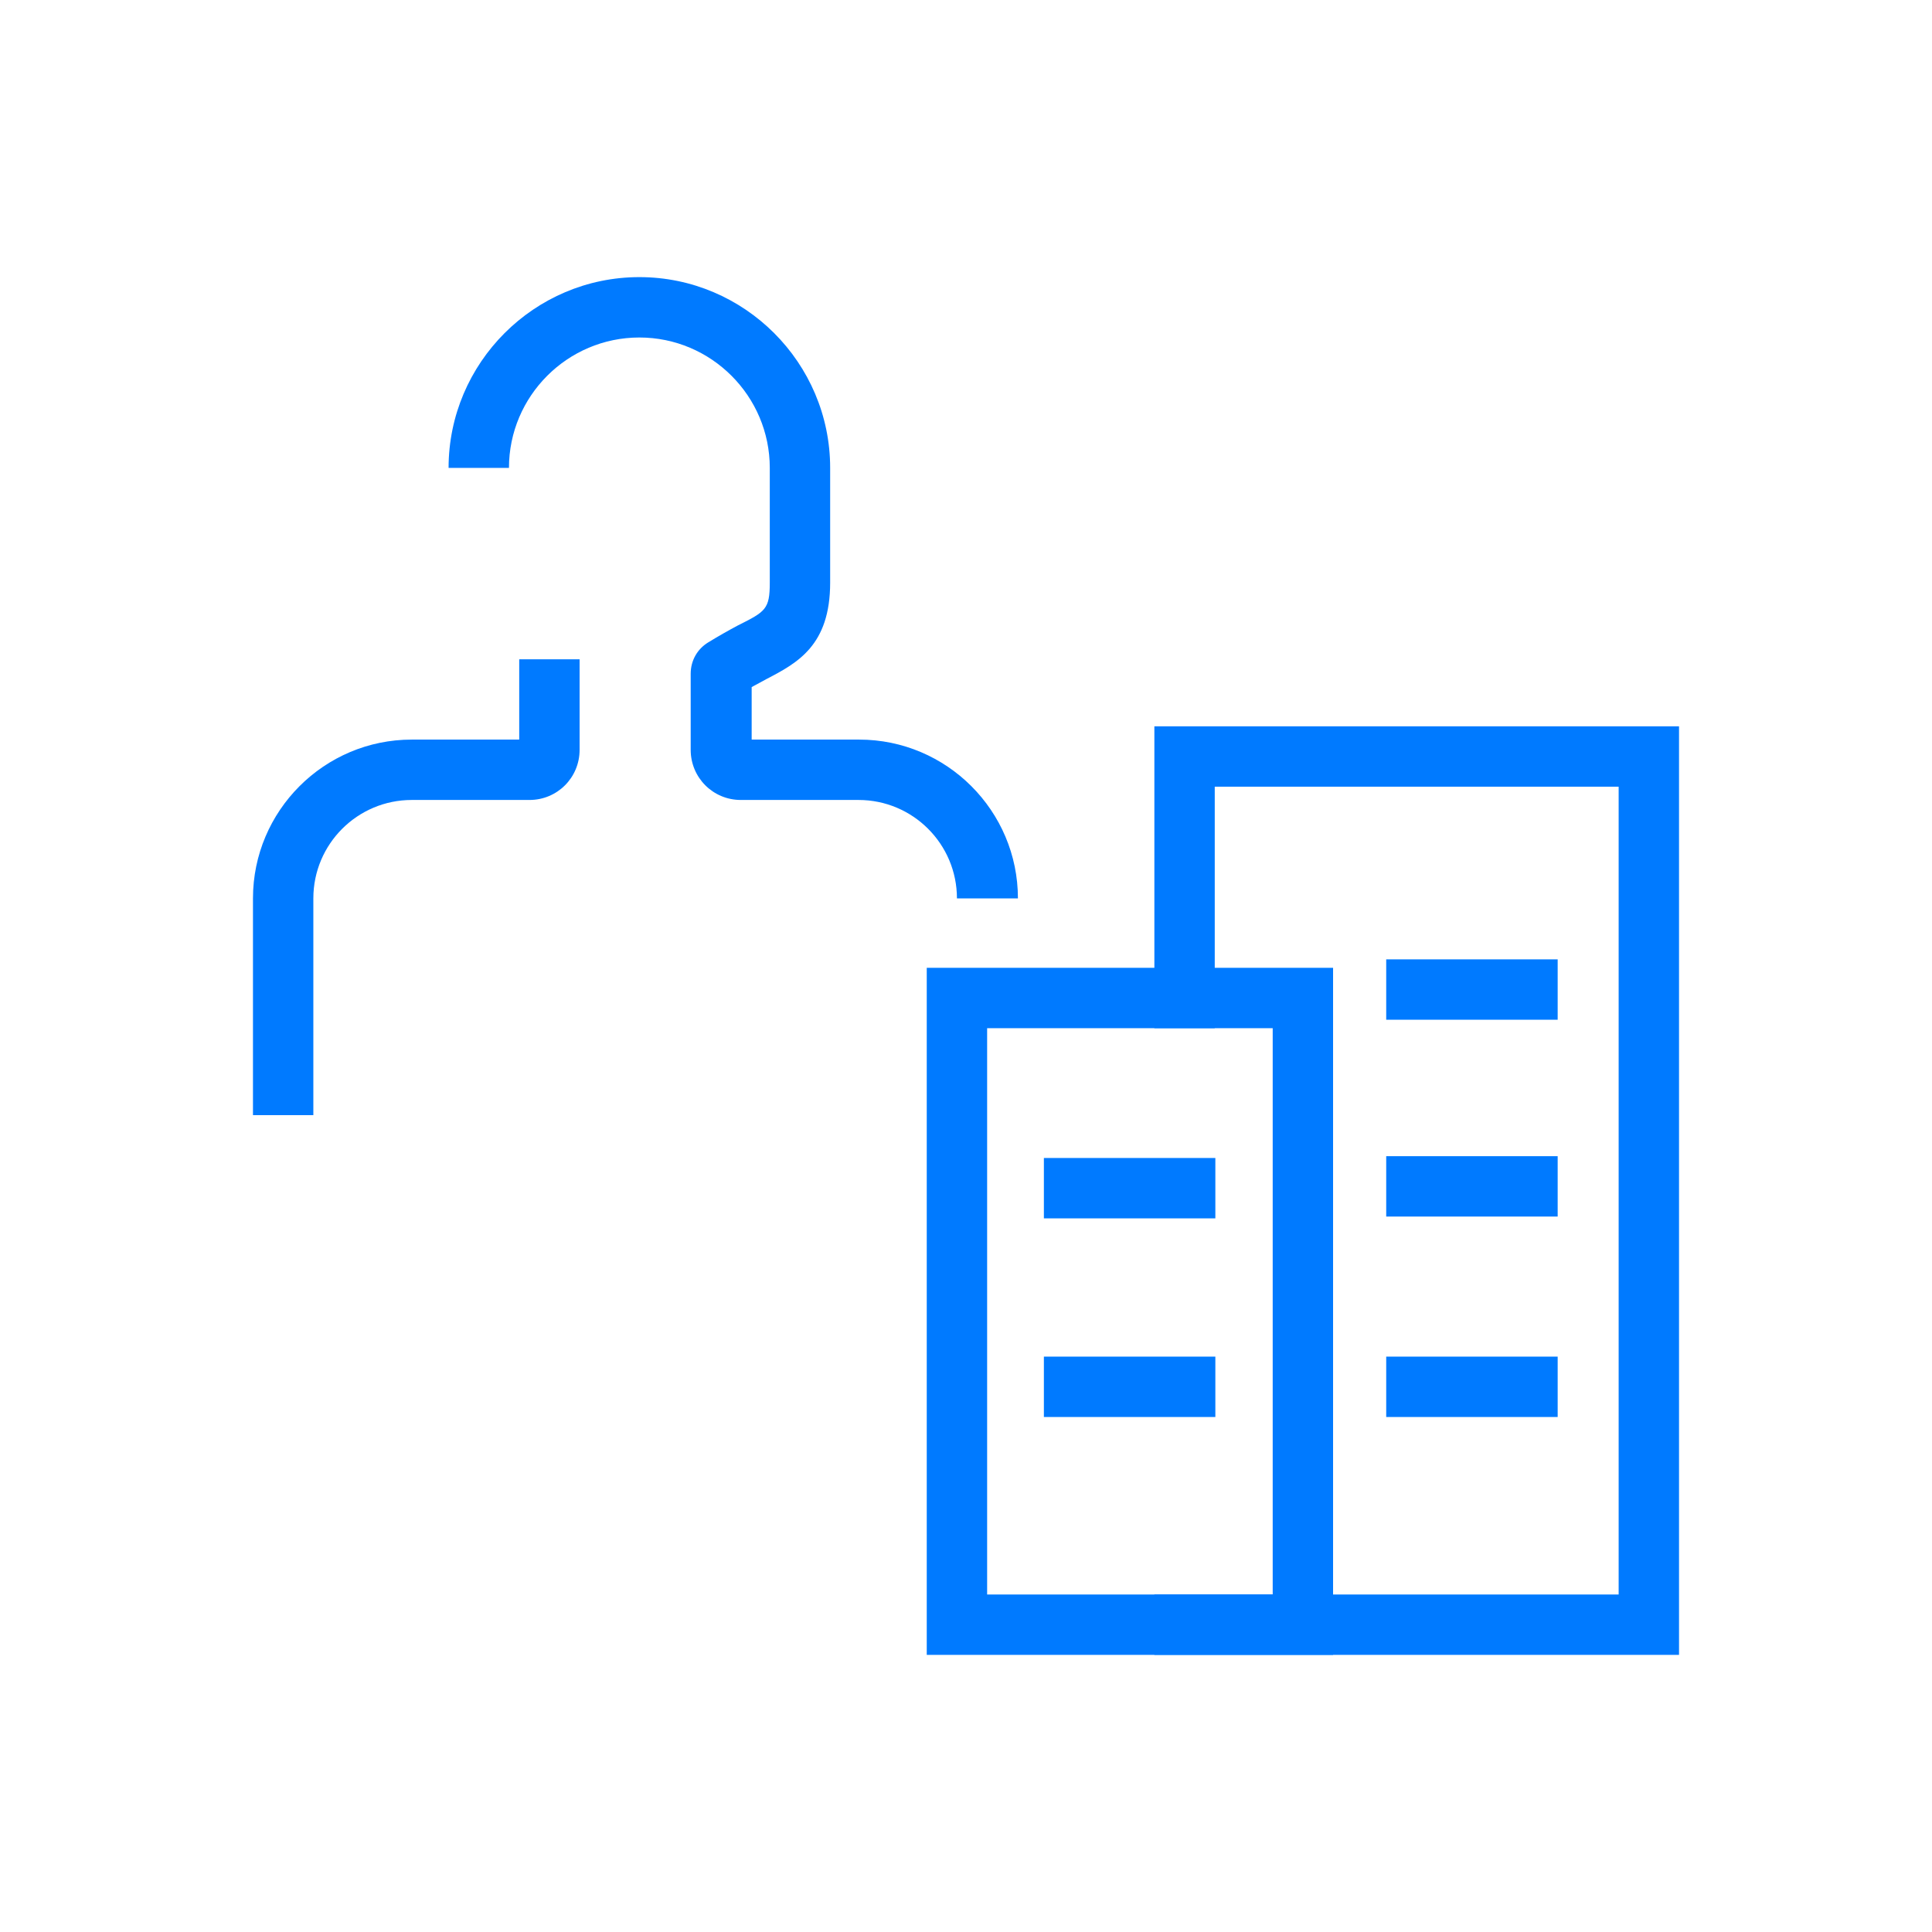
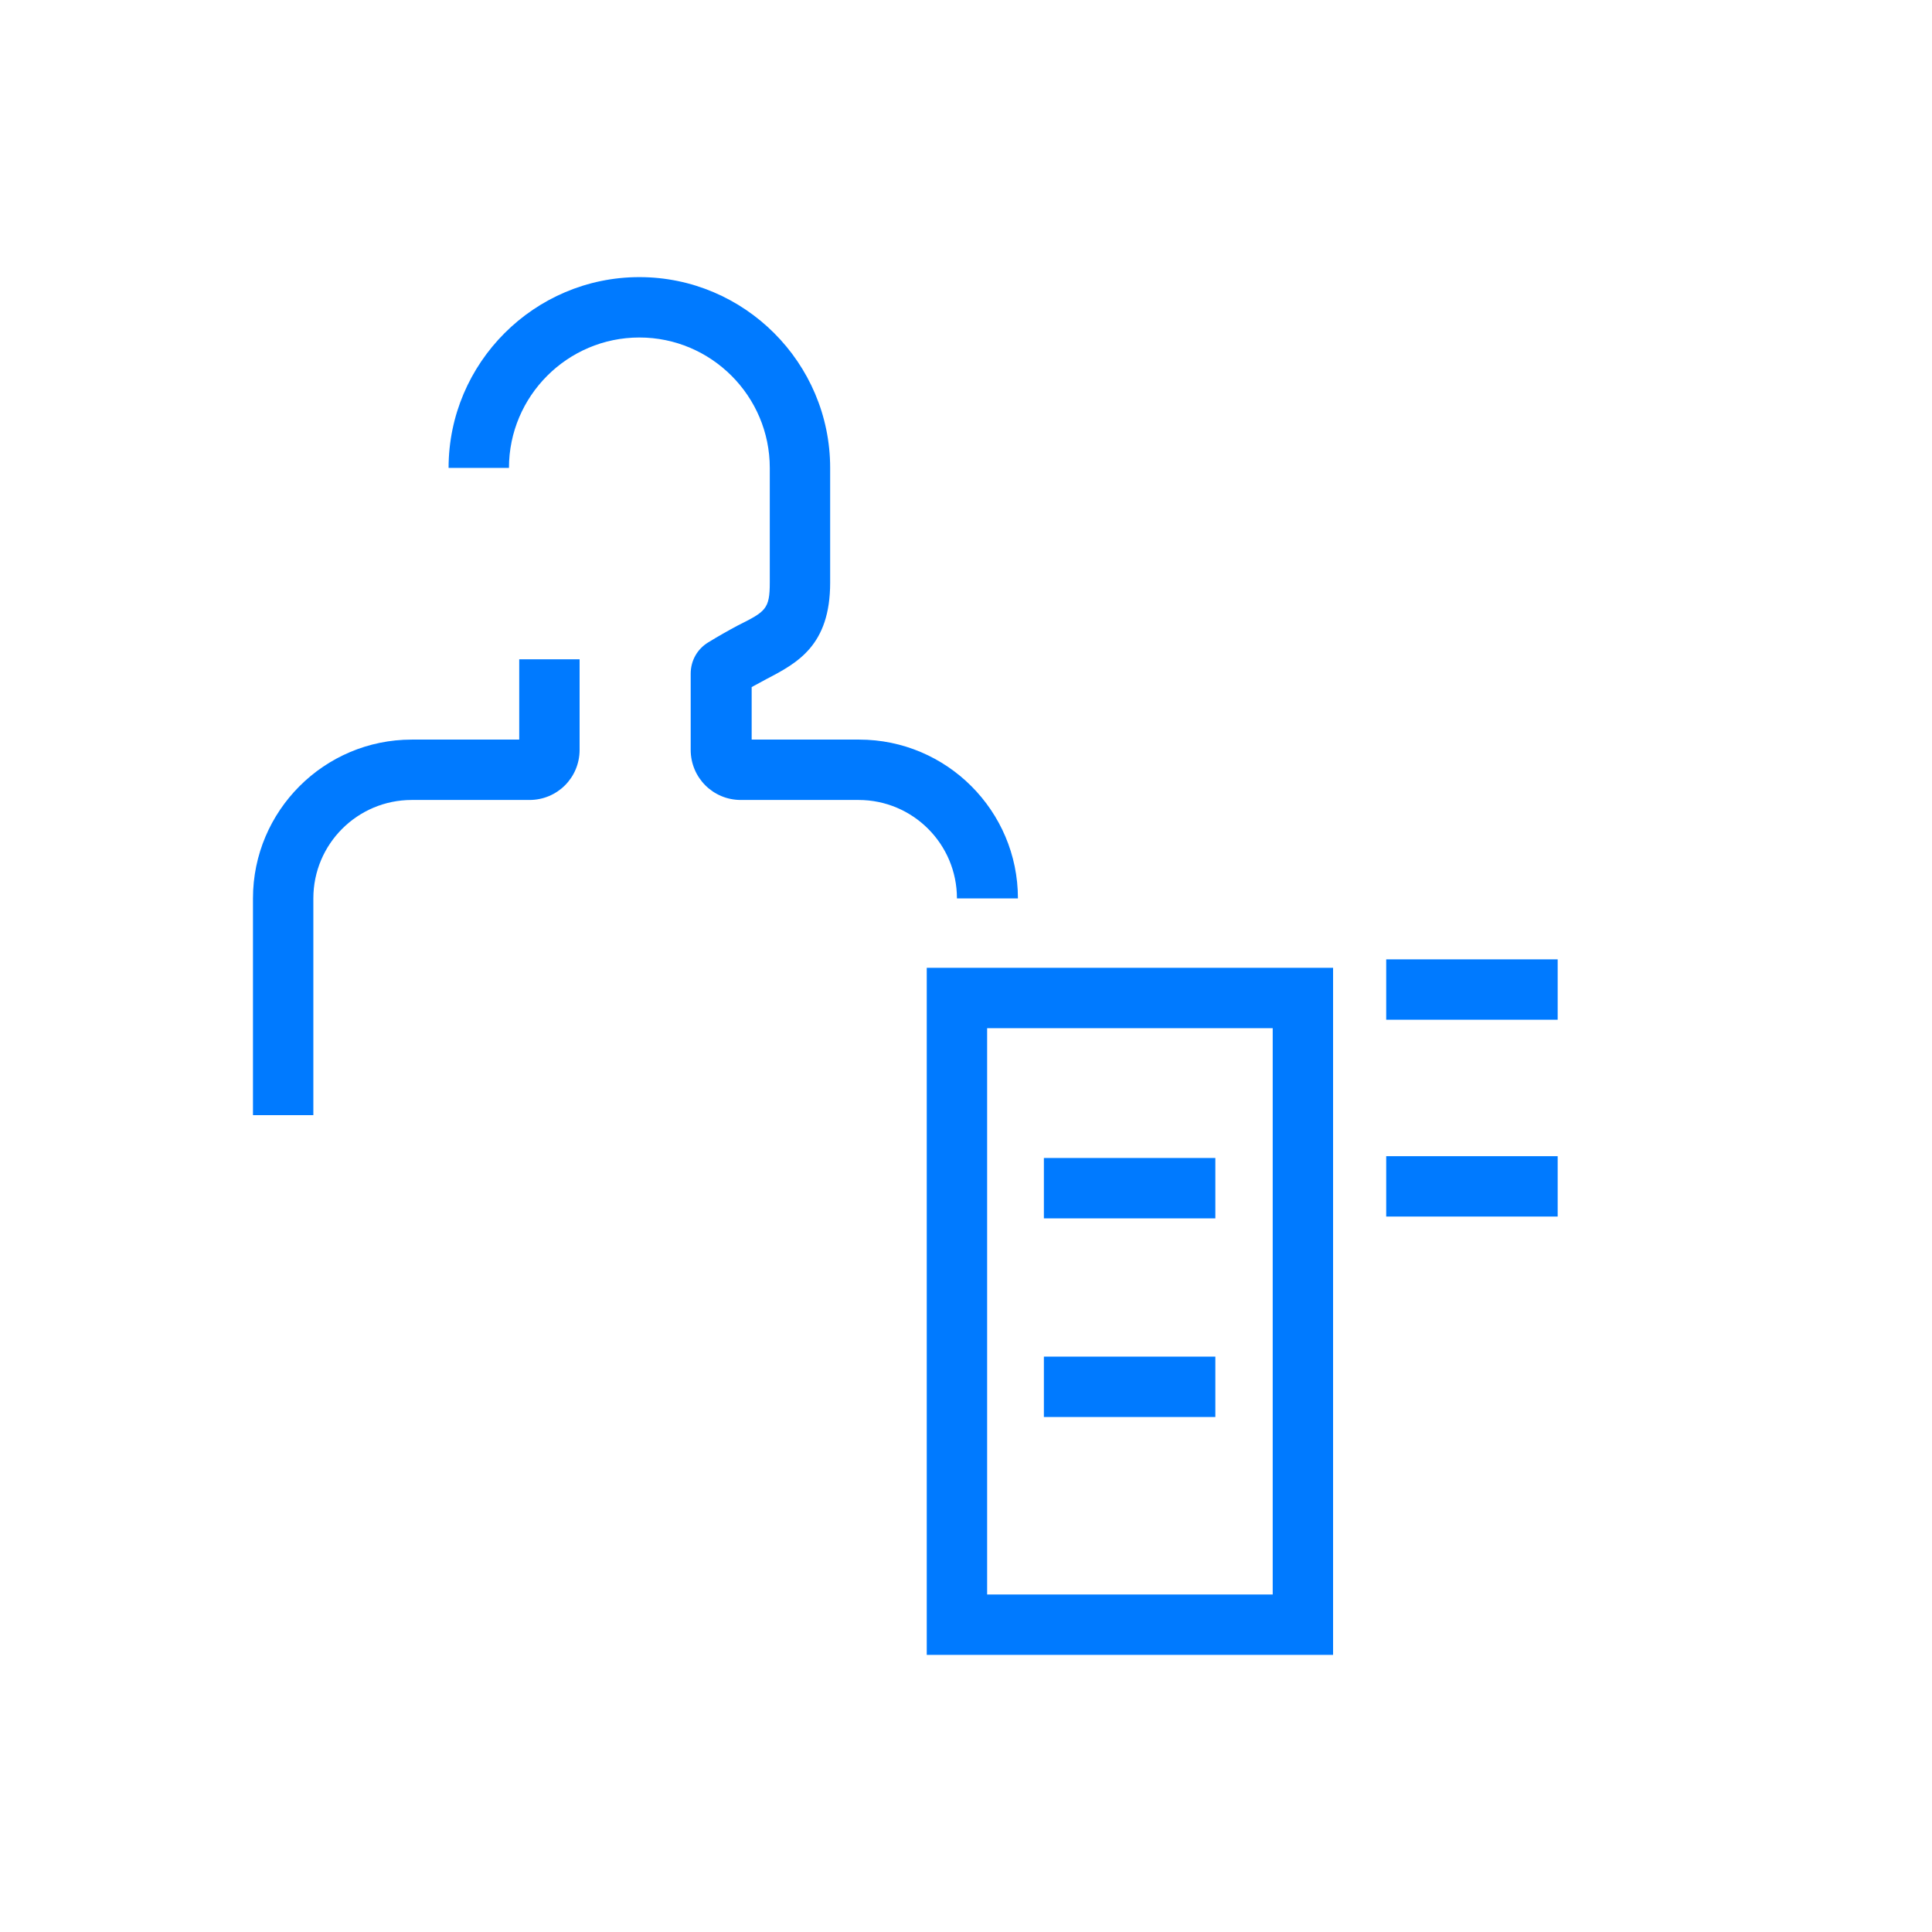
<svg xmlns="http://www.w3.org/2000/svg" id="Layer_1" viewBox="0 0 32 32">
  <defs>
    <style>.cls-1{fill:#007aff;stroke-width:0px;}</style>
  </defs>
  <path class="cls-1" d="m4.19,18.47h1s0-3.59,0-3.59c0-.9.73-1.63,1.63-1.63h1.95c.46,0,.83-.37.83-.83v-1.5s-1,0-1,0v1.33h-1.78c-1.45,0-2.63,1.18-2.63,2.63v3.59Z" />
  <path class="cls-1" d="m15.86,14.88h1c0-1.45-1.18-2.63-2.63-2.63h-1.78v-.87c.09-.05.17-.09.24-.13.52-.27,1.06-.56,1.06-1.6v-1.9c0-1.74-1.42-3.16-3.16-3.16s-3.16,1.42-3.16,3.16h1c0-1.19.97-2.16,2.16-2.16s2.16.97,2.16,2.16v1.9c0,.44-.07.48-.53.71-.15.08-.31.17-.49.28s-.29.3-.29.52v1.26c0,.46.37.83.83.83h1.95c.9,0,1.63.73,1.63,1.63Z" />
  <rect class="cls-1" x="22.96" y="15.89" width="2.84" height="1" />
  <rect class="cls-1" x="17.29" y="19.18" width="2.84" height="1" />
  <rect class="cls-1" x="17.29" y="22.47" width="2.84" height="1" />
  <rect class="cls-1" x="22.96" y="19.15" width="2.84" height="1" />
-   <rect class="cls-1" x="22.96" y="22.47" width="2.84" height="1" />
  <path class="cls-1" d="m22.08,27.41h-6.73v-11.38h6.73v11.38Zm-5.73-1h4.73v-9.38h-4.73v9.38Z" />
-   <polygon class="cls-1" points="27.81 27.41 19.12 27.41 19.12 26.41 26.81 26.41 26.81 13.03 20.12 13.03 20.12 17.03 19.12 17.03 19.12 12.03 27.81 12.03 27.81 27.41" />
</svg>